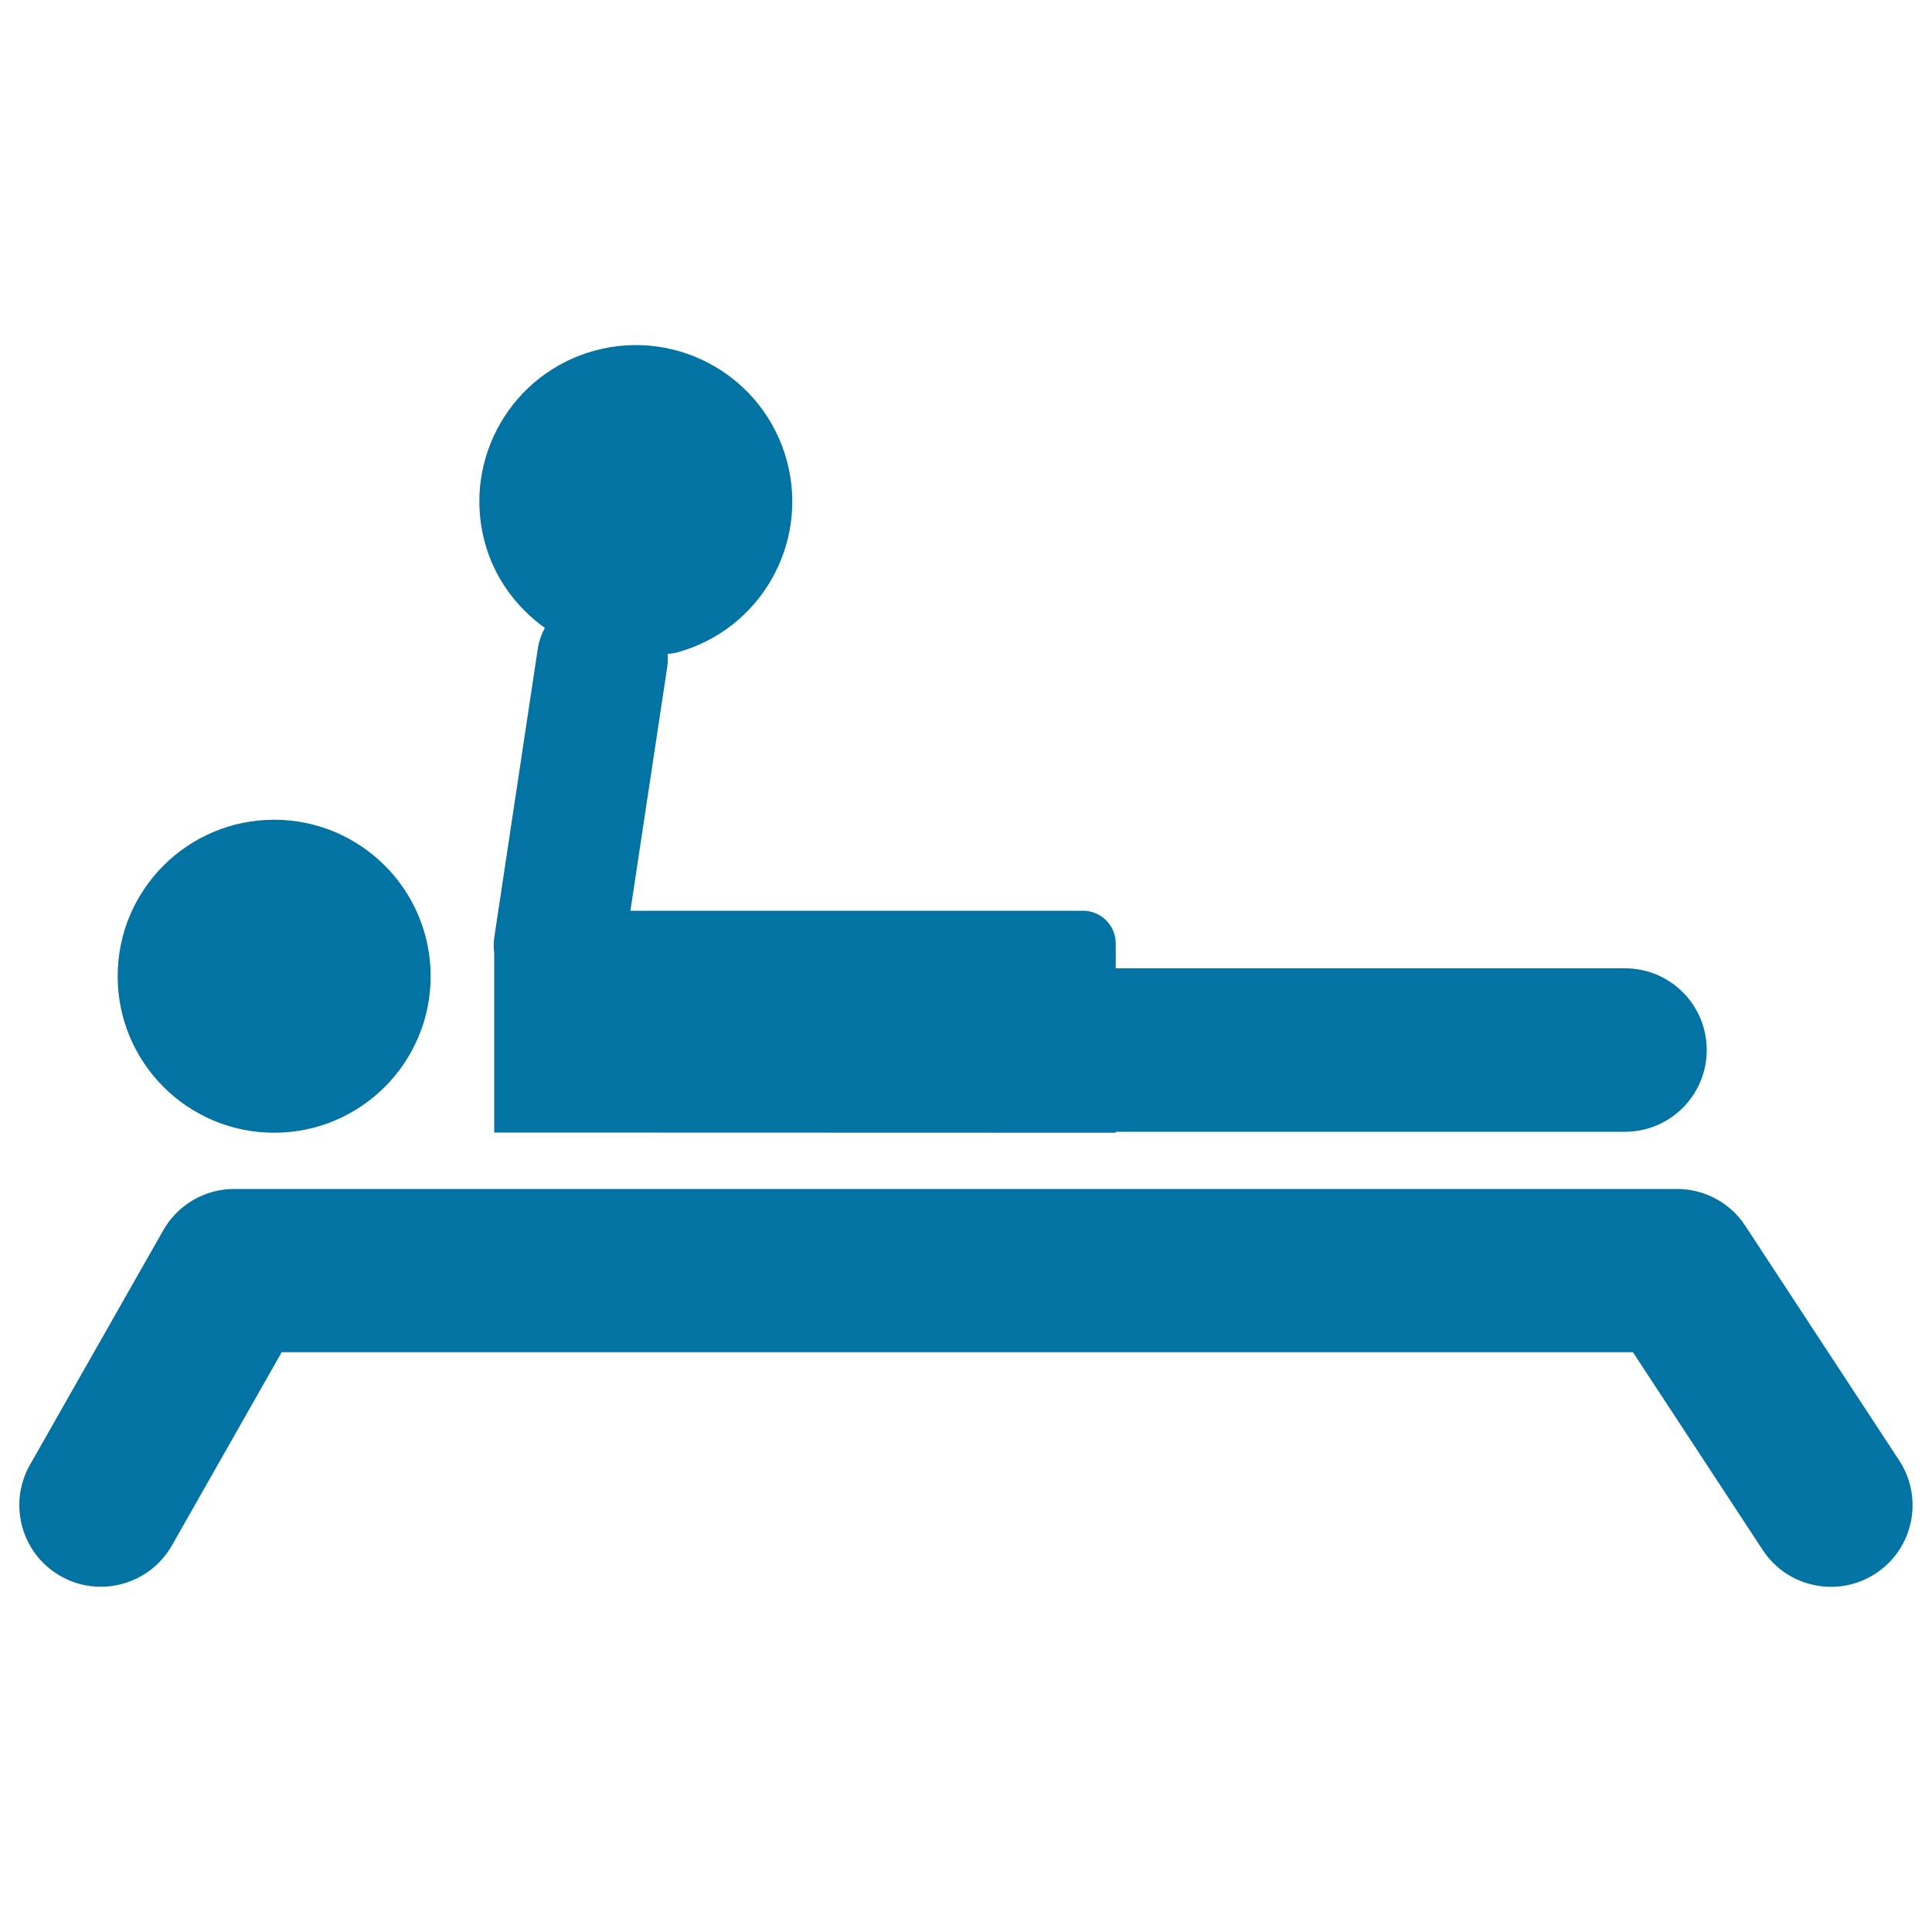
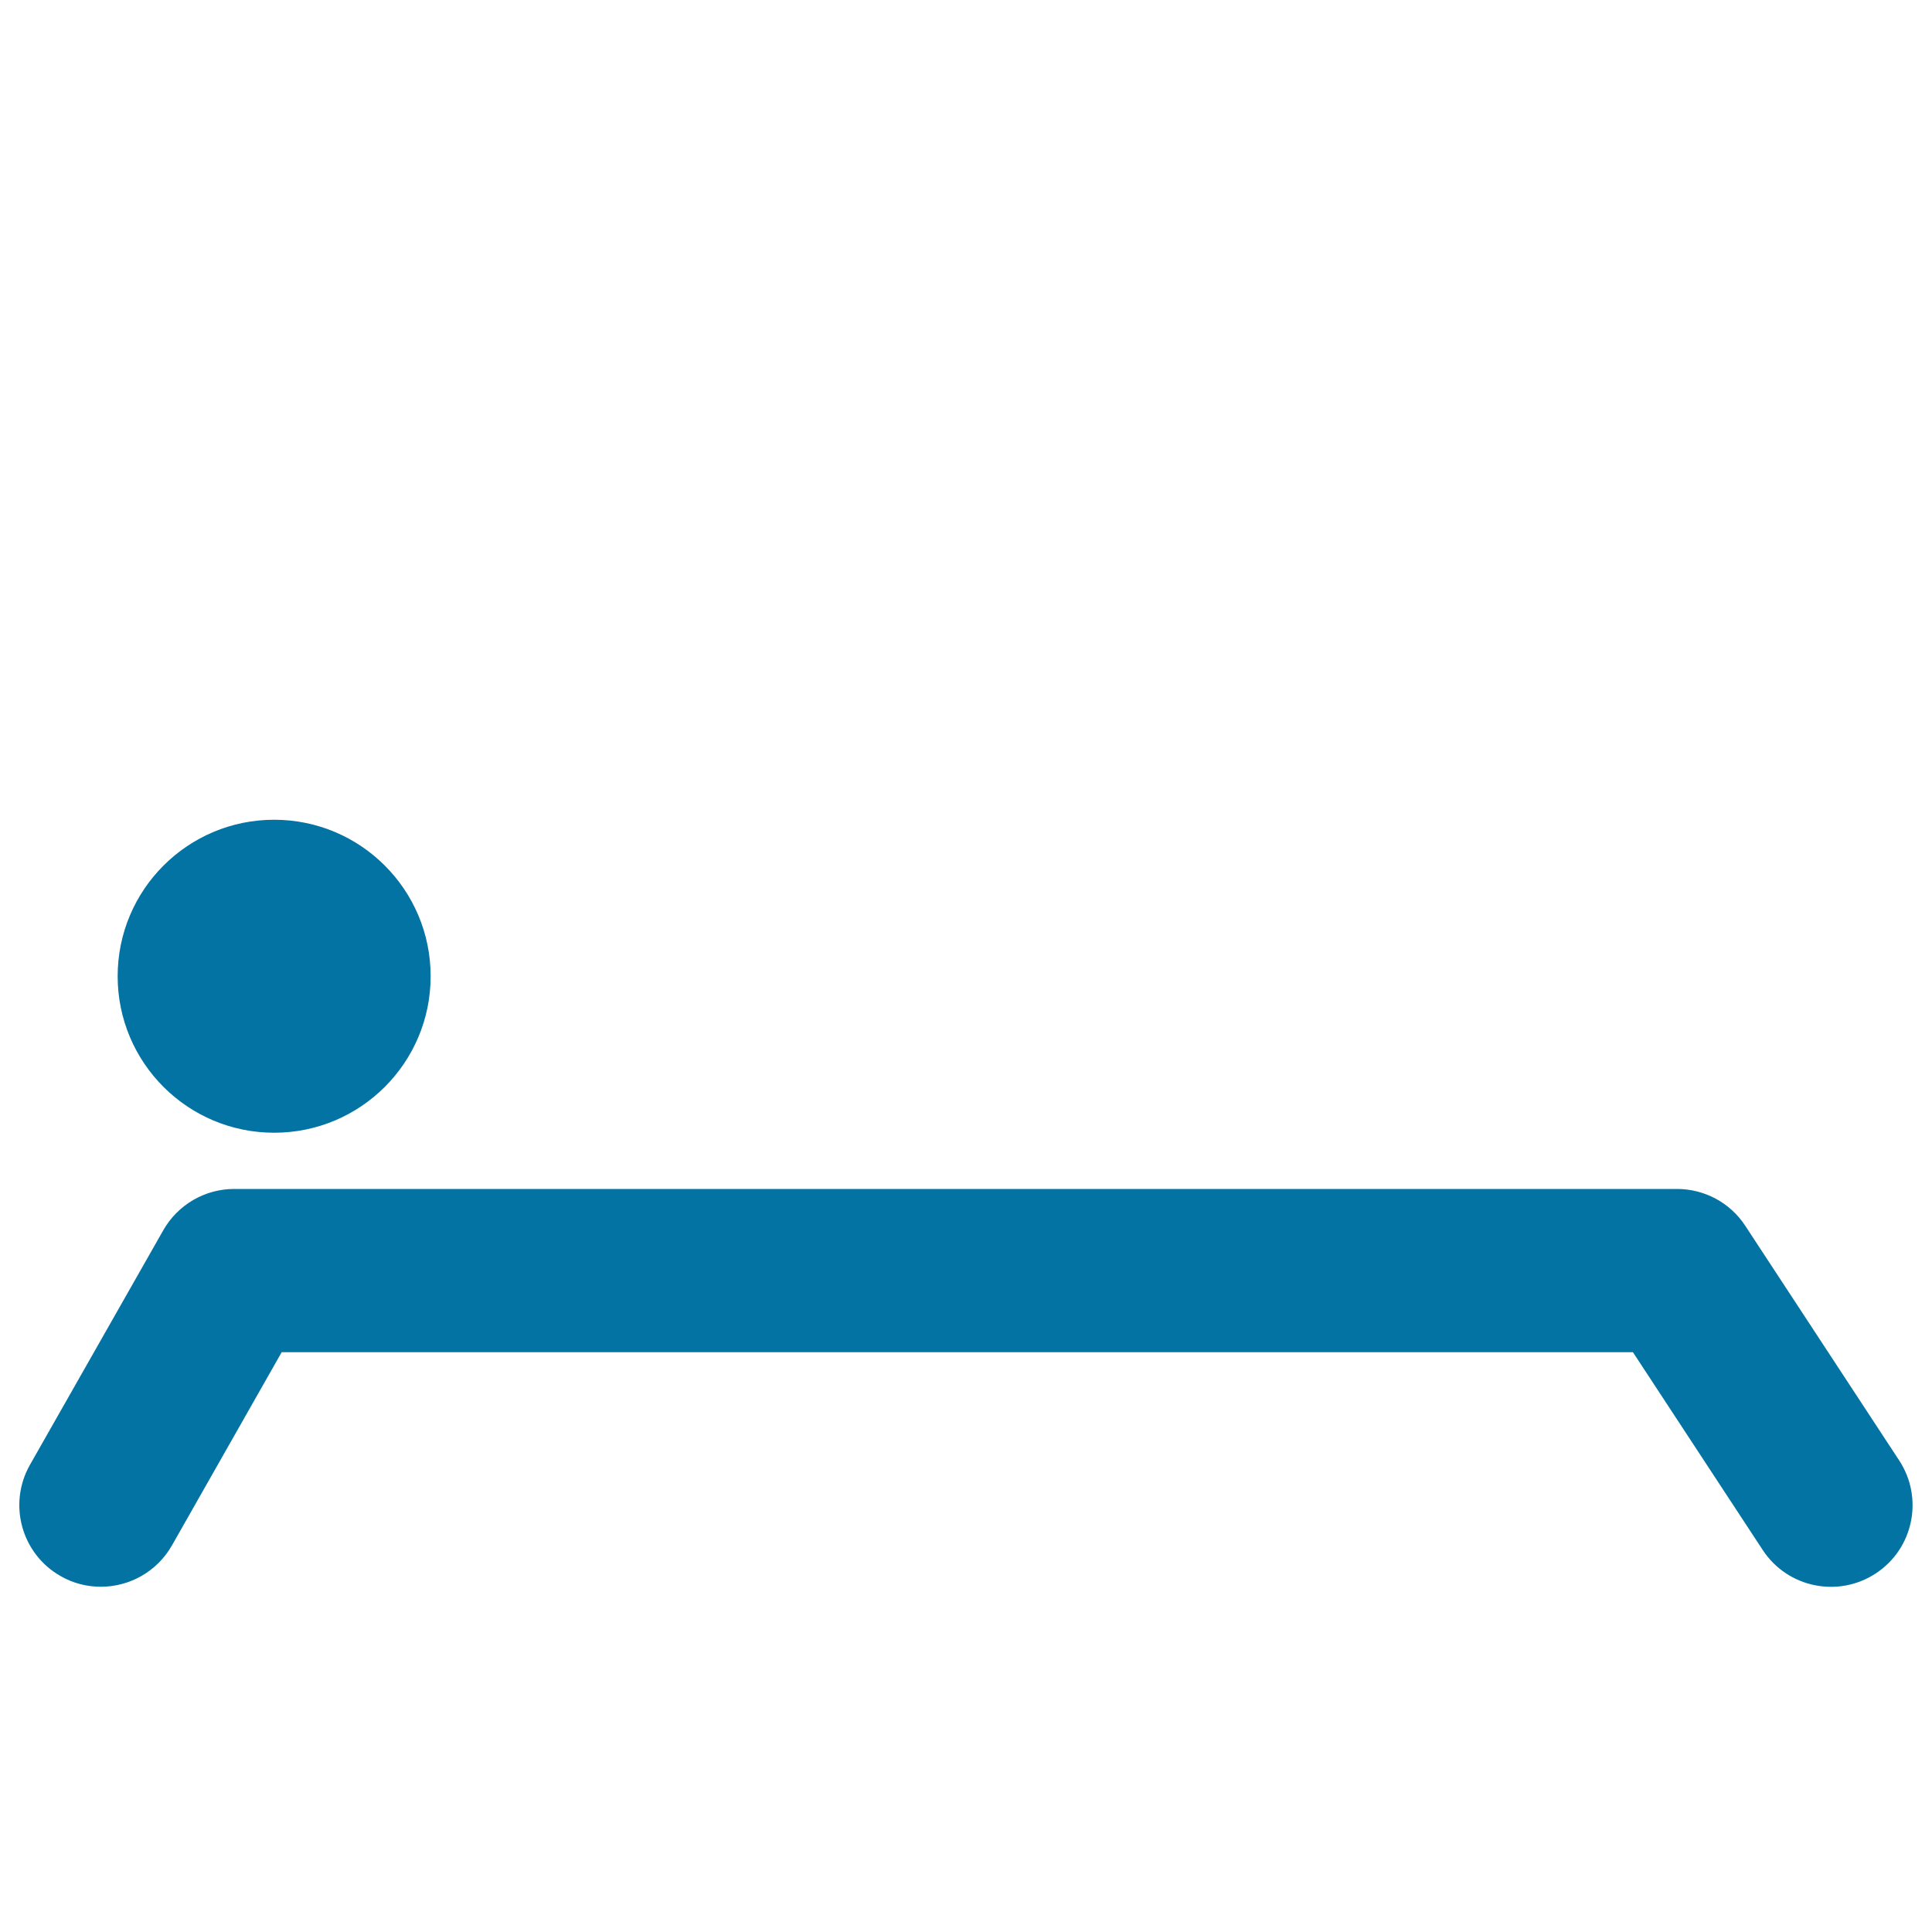
<svg xmlns="http://www.w3.org/2000/svg" viewBox="0 0 1000 1000" style="fill:#0273a2">
  <title>Halterofilia  Paralympics SVG icon</title>
  <g>
    <g>
      <circle cx="141.9" cy="505.3" r="81" />
      <path d="M903.3,634.4c-7.8-11.9-21.1-19-35.3-19H121.2c-15.2,0-29.2,8.2-36.7,21.4l-69,121.4c-11.5,20.3-4.4,46.1,15.9,57.6c6.6,3.8,13.8,5.5,20.8,5.5c14.7,0,29-7.7,36.8-21.4l56.8-100h699.4l67.2,102.4c12.8,19.5,39,24.9,58.5,12.1c19.5-12.8,24.9-39,12.1-58.5L903.3,634.4z" />
-       <path d="M577.5,586.3v-0.5h263.6c23.3,0,42.3-18.9,42.3-42.3s-18.9-42.3-42.3-42.3H577.5v-12.9c0-9.3-7.6-16.9-16.9-16.9H326.3l19-125.8c0.4-2.4,0.4-4.8,0.3-7.1c1.5-0.3,3-0.3,4.5-0.7c43.2-11.6,68.8-56,57.2-99.2c-11.6-43.2-56-68.8-99.2-57.2c-43.2,11.6-68.8,56-57.2,99.2c5,18.7,16.5,33.9,31.1,44.4c-1.7,3.2-3,6.7-3.6,10.5l-22.5,149.3c-0.5,3-0.4,5.9-0.1,8.8v92.6L577.5,586.3L577.5,586.3L577.5,586.3z" />
    </g>
  </g>
</svg>